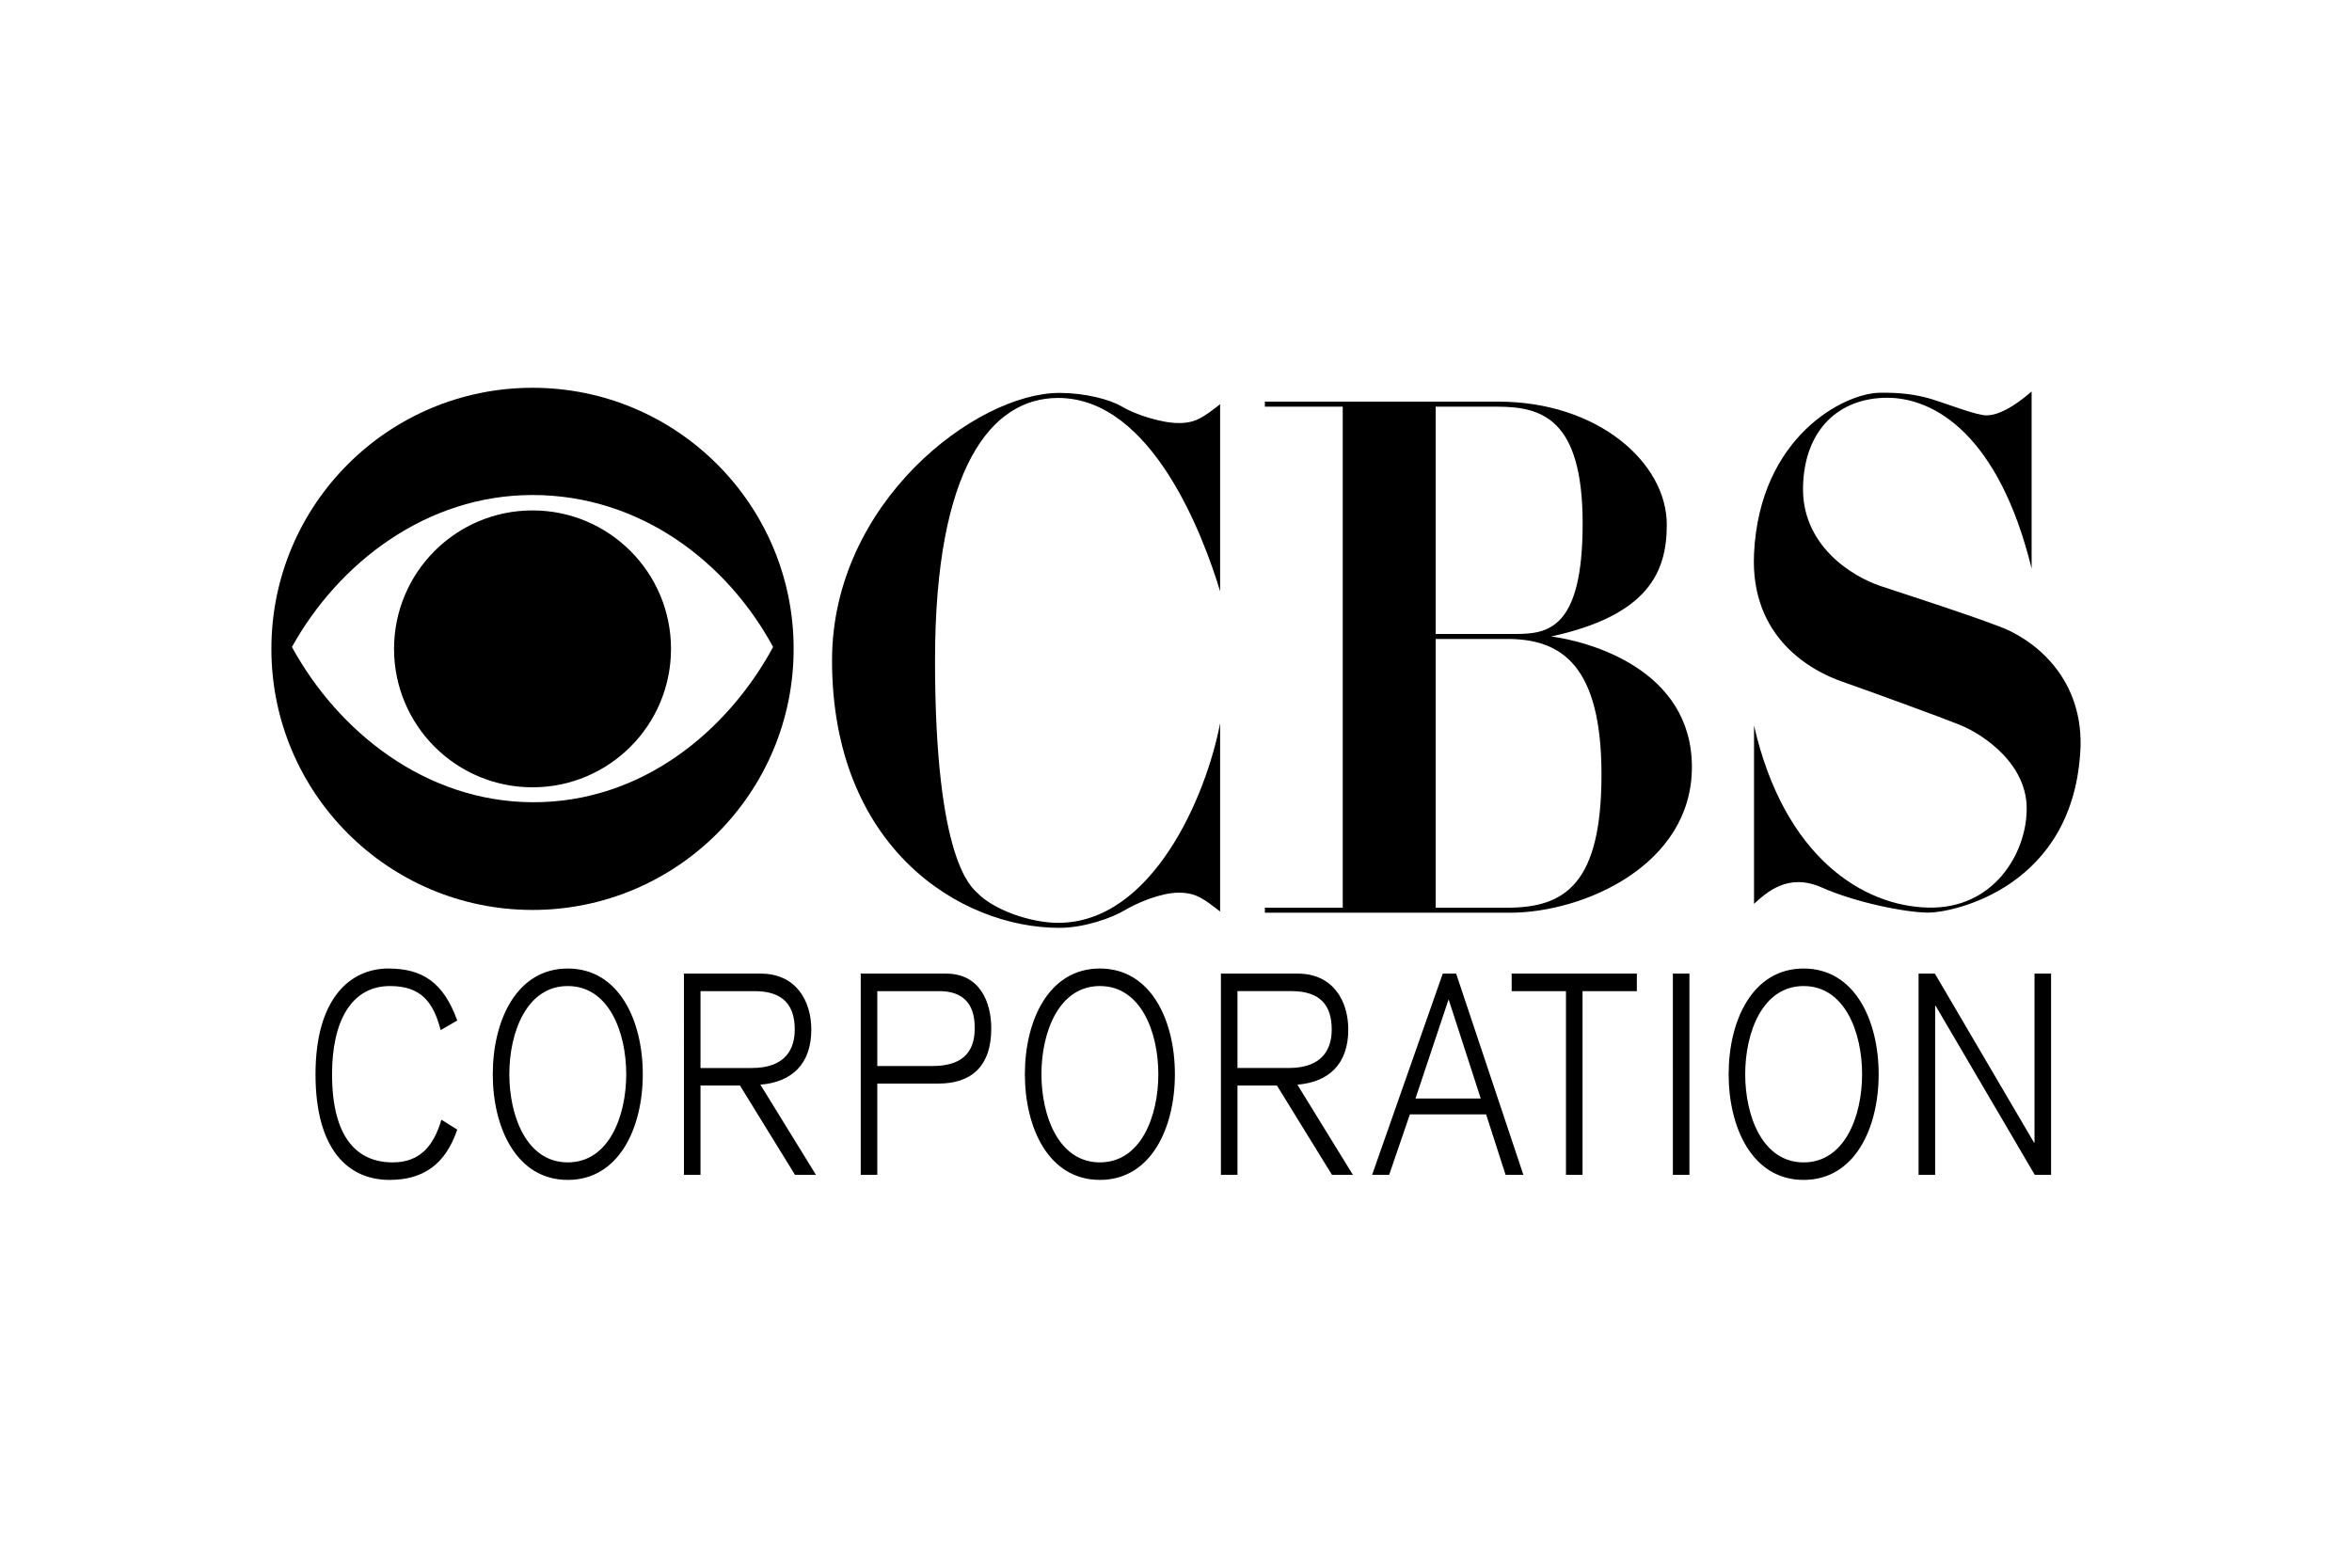
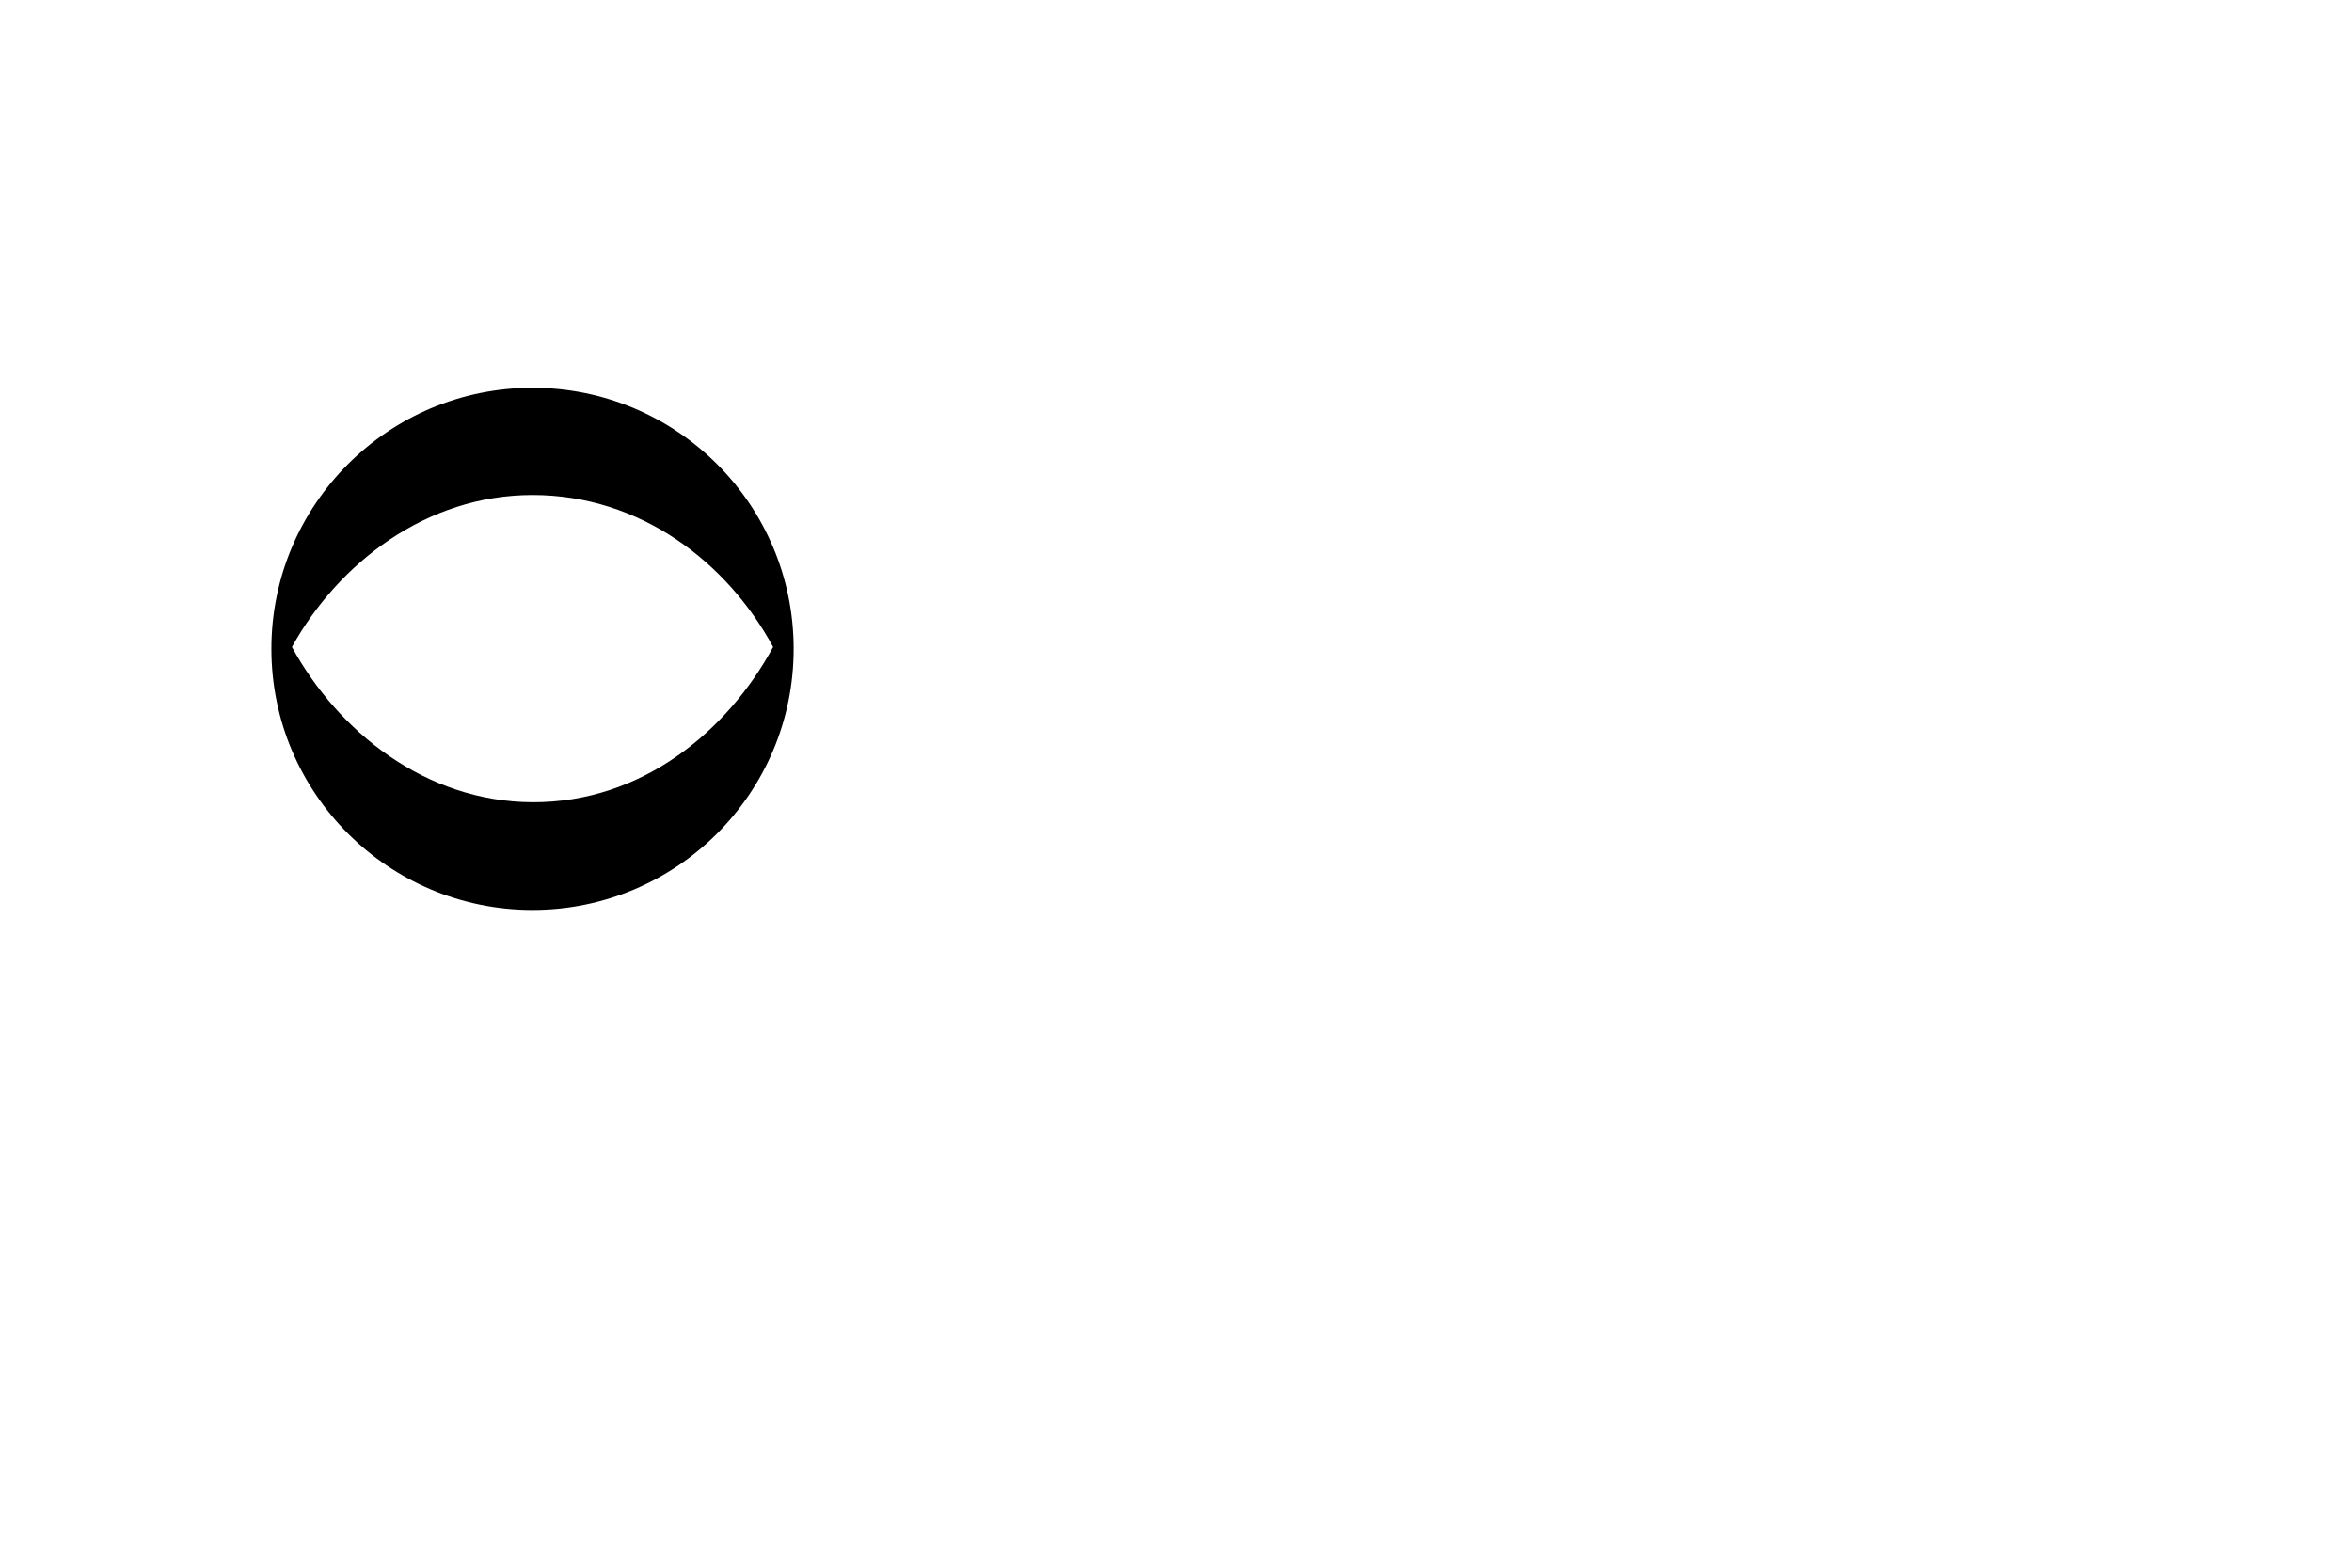
<svg xmlns="http://www.w3.org/2000/svg" height="800" width="1200" viewBox="-26.463 -19.314 229.342 115.882">
  <path d="M25.462 40.42c-10.457-.045-18.959-6.91-23.46-15.14 4.546-8.184 13.094-14.822 23.46-14.822 10.549 0 19.005 6.593 23.461 14.822-4.456 8.23-12.821 15.186-23.461 15.14m0-40.42C11.4 0 0 11.4 0 25.462 0 39.524 11.4 50.925 25.462 50.925c14.064 0 25.462-11.401 25.462-25.462C50.925 11.4 39.526 0 25.462 0" fill-rule="evenodd" />
-   <path d="M25.462 38.965c7.459 0 13.504-6.045 13.504-13.502S32.921 11.96 25.462 11.96c-7.456 0-13.502 6.045-13.502 13.502S18.006 38.965 25.462 38.965M96.875 1.352h22.779c9.675 0 16.411 5.94 16.411 12.002 0 4.53-1.715 8.818-11.268 10.899 3.674.49 13.716 3.184 13.716 12.738 0 9.553-10.533 14.206-17.758 14.206H96.875v-.49h23.636c5.634 0 9.185-2.328 9.185-12.982 0-10.654-3.919-13.104-8.818-13.226h-7.348v-.489h7.776c3.184 0 6.553-.49 6.553-10.777s-4.043-11.39-8.328-11.39h-6.001v48.865h-9.064V1.842h-7.593zM64.711 26.587c0-18.86 5.511-25.596 12.002-25.596 9.185 0 14.206 13.594 15.797 18.86V1.603c-1.591 1.225-2.326 1.837-4.041 1.837-1.714 0-4.286-.858-5.511-1.593-1.224-.735-3.674-1.347-6.122-1.347-8.084 0-22.168 10.655-22.168 26.086 0 18.247 12.491 26.086 22.168 26.086 2.449 0 5.144-.98 6.367-1.715 1.225-.734 3.553-1.715 5.266-1.715 1.715 0 2.45.614 4.041 1.839V32.709c-1.346 7.104-6.612 19.474-15.797 19.474-2.634 0-6.246-1.225-7.9-2.94-.509-.529-4.103-3.062-4.103-22.656m106.438 14.803c-.122 4.041-3.184 9.43-9.553 9.307-6.369-.122-14.085-4.899-17.024-17.758v17.39c1.225-1.101 3.306-3.062 6.614-1.591 3.306 1.469 8.205 2.449 10.41 2.449 2.204 0 14.329-2.328 14.819-16.288.122-6.981-4.899-10.533-7.961-11.635-3.551-1.347-8.574-2.94-11.512-3.92-2.939-.979-7.715-4.041-7.591-9.675.121-5.633 3.551-8.695 8.205-8.695 4.654 0 10.899 3.674 14.084 16.656V.363c-1.837 1.591-3.308 2.326-4.409 2.326-.98 0-3.828-1.119-5.266-1.561-1.593-.49-3.154-.674-5.144-.644-3.491.054-11.696 4.287-12.248 15.676-.403 8.322 5.756 11.513 8.574 12.491 2.449.859 9.551 3.43 11.634 4.287 2.081.856 6.614 3.796 6.369 8.45" fill-rule="evenodd" />
-   <path d="M16.506 62.647c-.713-2.729-1.9-4.3-4.939-4.3-3.776 0-5.652 3.445-5.652 8.6 0 6.256 2.494 8.599 5.914 8.599 2.659 0 3.989-1.599 4.749-4.161l1.544.964c-1.188 3.527-3.467 4.906-6.601 4.906-4.014 0-7.219-2.921-7.219-10.307 0-7.442 3.419-10.309 7.1-10.309 3.348 0 5.39 1.379 6.72 5.071zm12.395 12.899c4.014 0 5.699-4.52 5.699-8.599 0-4.08-1.685-8.6-5.699-8.6-4.013 0-5.699 4.52-5.699 8.6 0 4.079 1.686 8.599 5.699 8.599m0-18.907c5.01 0 7.314 5.099 7.314 10.309 0 5.209-2.304 10.307-7.314 10.307s-7.314-5.099-7.314-10.307c0-5.21 2.304-10.309 7.314-10.309m12.941 9.702h5.011c3.419 0 4.179-2.013 4.179-3.749 0-2.288-1.045-3.748-3.919-3.748H41.843V66.34zm-1.615-9.205h7.48c3.491 0 4.94 2.7 4.94 5.456 0 3.362-1.9 5.126-4.964 5.375l5.415 8.793h-2.042l-5.366-8.71h-3.848v8.71h-1.615zm18.854 9.012h5.366c2.755 0 4.133-1.185 4.133-3.665 0-1.159-.166-3.639-3.467-3.639h-6.031v7.304zm-1.615-9.012h8.335c3.325 0 4.394 2.839 4.394 5.348 0 3.83-2.09 5.374-5.13 5.374h-5.984v8.902h-1.615zM80.786 75.545c4.014 0 5.699-4.52 5.699-8.599 0-4.08-1.685-8.6-5.699-8.6-4.014 0-5.699 4.52-5.699 8.6 0 4.079 1.685 8.599 5.699 8.599m0-18.907c5.01 0 7.314 5.099 7.314 10.309 0 5.209-2.304 10.307-7.314 10.307s-7.314-5.099-7.314-10.307c0-5.21 2.304-10.309 7.314-10.309m13.416 9.702h5.01c3.42 0 4.18-2.013 4.18-3.749 0-2.288-1.045-3.748-3.919-3.748h-5.271V66.34zm-1.615-9.205h7.48c3.491 0 4.94 2.7 4.94 5.456 0 3.362-1.9 5.126-4.964 5.375l5.414 8.793h-2.041l-5.366-8.71h-3.848v8.71h-1.615zm25.337 12.182l-3.134-9.674-3.23 9.674zm-2.399-12.182l6.555 19.624h-1.734l-1.9-5.897h-7.433l-2.019 5.897h-1.663l6.888-19.624zm5.414 0h12.206v1.709h-5.296v17.915h-1.615v-17.915h-5.295zm15.719-0h1.614V76.758h-1.614zm12.752 18.411c4.014 0 5.699-4.52 5.699-8.599 0-4.08-1.685-8.6-5.699-8.6-4.014 0-5.699 4.52-5.699 8.6 0 4.079 1.685 8.599 5.699 8.599m0-18.907c5.01 0 7.314 5.099 7.314 10.309 0 5.209-2.304 10.307-7.314 10.307s-7.314-5.099-7.314-10.307c0-5.21 2.304-10.309 7.314-10.309m11.207.497h1.591l9.665 16.481h.048V57.135h1.615v19.624h-1.591l-9.665-16.481h-.048v16.481h-1.615z" />
</svg>